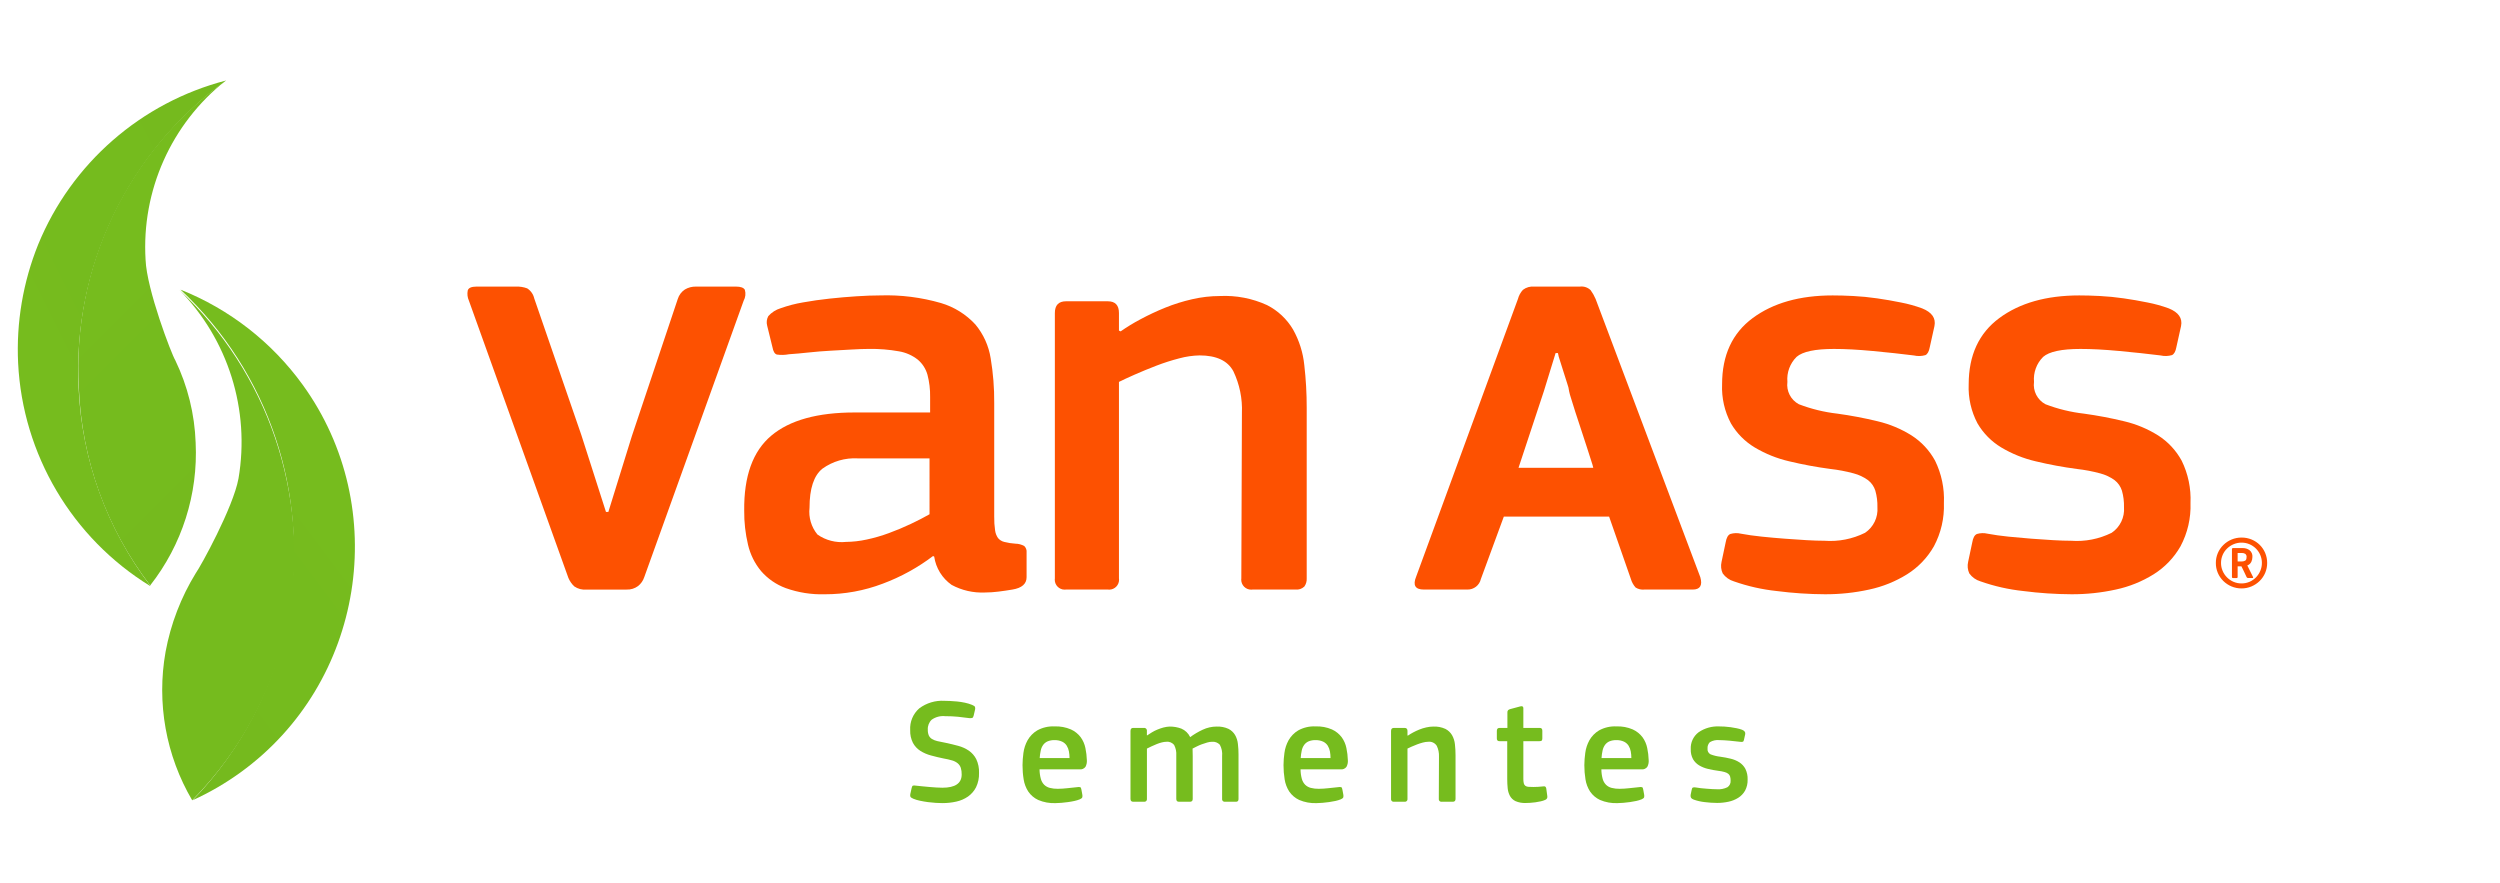
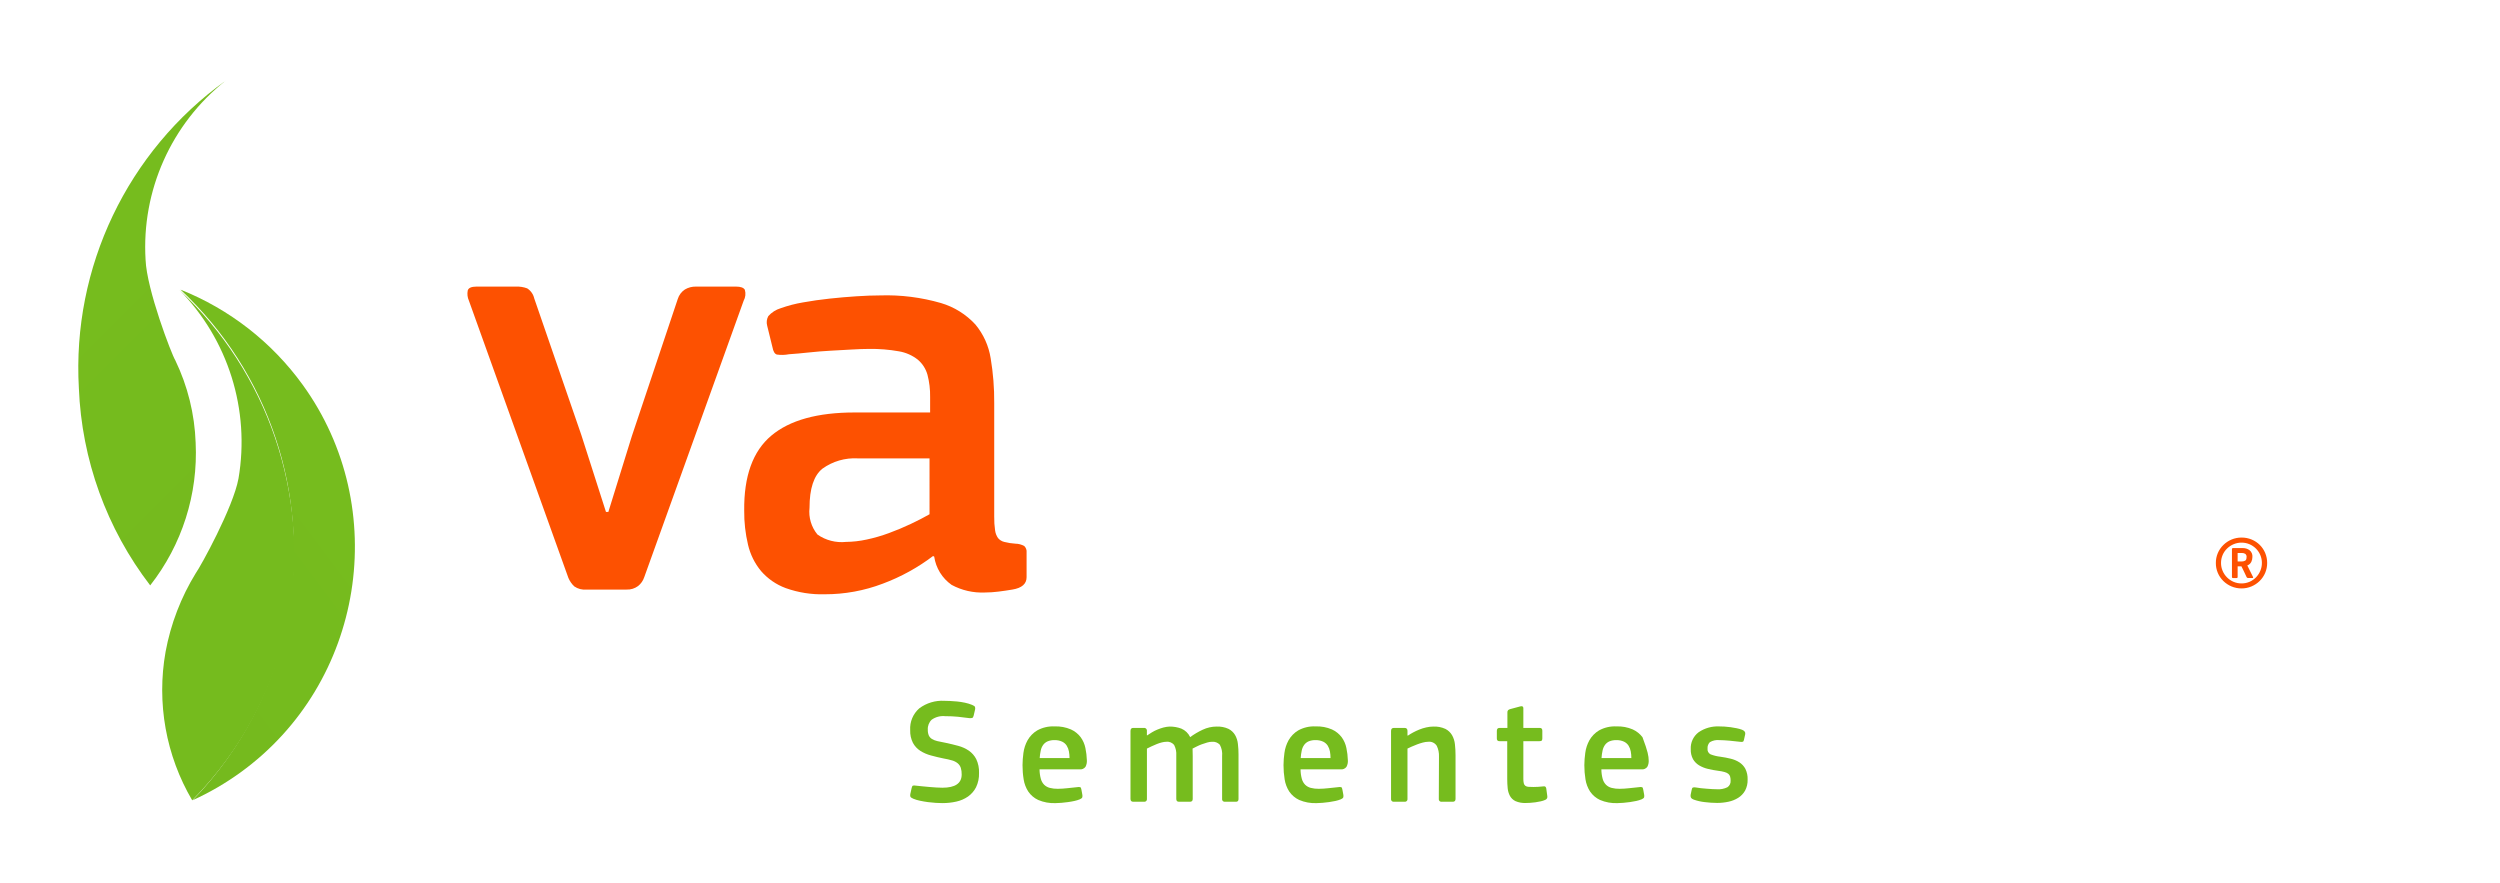
<svg xmlns="http://www.w3.org/2000/svg" viewBox="0 0 283 100" width="283" height="100" version="1.1" xml:space="preserve" style="fill-rule:evenodd;clip-rule:evenodd;stroke-line:round;stroke-miterlimit:2;">
  <g transform="matrix(0.909,0,0,0.909,-9.157,8.315)">
    <g id="e">
      <g>
        <g>
          <g transform="matrix(1,0,0,1,125.322,78.126)">
            <path d="M2.112,12.74C1.876,12.74 1.599,12.732 1.285,12.71C0.971,12.688 0.652,12.661 0.32,12.617C-0.012,12.573 -0.341,12.517 -0.664,12.448C-0.954,12.392 -1.237,12.307 -1.51,12.195C-1.721,12.108 -1.843,12.02 -1.875,11.931C-1.907,11.828 -1.911,11.717 -1.886,11.612L-1.715,10.844C-1.679,10.681 -1.626,10.589 -1.557,10.563C-1.443,10.537 -1.323,10.537 -1.209,10.563L-0.403,10.647C-0.103,10.679 0.197,10.706 0.497,10.731C0.797,10.756 1.09,10.777 1.369,10.796C1.648,10.815 1.899,10.823 2.112,10.823C3.712,10.823 4.512,10.273 4.512,9.173C4.519,8.891 4.482,8.611 4.4,8.341C4.326,8.125 4.196,7.933 4.022,7.786C3.821,7.622 3.588,7.5 3.338,7.429C2.99,7.326 2.636,7.245 2.278,7.186C1.73,7.073 1.2,6.948 0.7,6.809C0.225,6.686 -0.227,6.491 -0.642,6.229C-1.027,5.981 -1.343,5.639 -1.56,5.235C-1.804,4.746 -1.921,4.204 -1.9,3.658C-1.966,2.625 -1.546,1.618 -0.766,0.937C0.131,0.267 1.237,-0.065 2.355,0C2.53,0 2.76,0.006 3.041,0.019C3.322,0.032 3.624,0.053 3.941,0.084C4.265,0.117 4.587,0.167 4.906,0.234C5.213,0.298 5.515,0.389 5.806,0.506C6.019,0.593 6.142,0.681 6.173,0.768C6.203,0.872 6.205,0.982 6.181,1.087L6,1.857C5.962,2.007 5.907,2.098 5.831,2.129C5.709,2.164 5.581,2.173 5.455,2.156C5.031,2.095 4.564,2.038 4.055,1.987C3.548,1.936 3.014,1.913 2.455,1.913C1.86,1.852 1.263,2.009 0.775,2.354C0.443,2.674 0.267,3.124 0.293,3.584C0.283,3.83 0.324,4.076 0.413,4.306C0.496,4.488 0.63,4.641 0.8,4.747C1.011,4.875 1.243,4.967 1.484,5.019C1.765,5.089 2.113,5.158 2.525,5.234C3.063,5.348 3.583,5.473 4.085,5.61C4.556,5.734 5.003,5.937 5.406,6.21C5.793,6.479 6.108,6.839 6.324,7.259C6.578,7.798 6.697,8.39 6.672,8.985C6.695,9.601 6.567,10.214 6.3,10.77C6.064,11.229 5.721,11.624 5.3,11.922C4.86,12.225 4.366,12.438 3.844,12.551C3.278,12.678 2.7,12.741 2.12,12.739" style="fill:rgb(118,188,30);fill-rule:nonzero;" />
          </g>
          <g transform="matrix(1,0,0,1,139.304,85.031)">
            <path d="M2.1,-2.009C1.806,-2.019 1.513,-1.968 1.239,-1.859C1.019,-1.765 0.827,-1.614 0.684,-1.422C0.532,-1.211 0.427,-0.97 0.376,-0.715C0.309,-0.405 0.265,-0.091 0.245,0.225L3.962,0.225C3.962,-0.052 3.936,-0.328 3.886,-0.6C3.84,-0.853 3.748,-1.095 3.614,-1.315C3.476,-1.531 3.281,-1.704 3.05,-1.815C2.753,-1.953 2.427,-2.019 2.1,-2.009M0.226,1.632C0.228,2.031 0.283,2.429 0.389,2.814C0.462,3.094 0.606,3.349 0.809,3.555C1.004,3.74 1.243,3.873 1.503,3.939C1.828,4.021 2.162,4.059 2.497,4.053C2.898,4.049 3.299,4.024 3.697,3.977L4.936,3.846C5.056,3.819 5.182,3.821 5.301,3.854C5.371,3.886 5.415,3.989 5.442,4.164L5.554,4.782C5.58,4.894 5.577,5.01 5.546,5.12C5.514,5.209 5.411,5.289 5.236,5.365C5.023,5.45 4.804,5.517 4.58,5.565C4.331,5.622 4.067,5.665 3.793,5.706C3.519,5.747 3.242,5.776 2.966,5.799C2.69,5.822 2.44,5.837 2.217,5.837C1.477,5.868 0.739,5.733 0.057,5.442C-0.443,5.211 -0.871,4.847 -1.18,4.391C-1.475,3.933 -1.67,3.418 -1.752,2.88C-1.848,2.294 -1.895,1.701 -1.893,1.107C-1.888,0.598 -1.851,0.091 -1.781,-0.413C-1.709,-0.966 -1.534,-1.501 -1.264,-1.99C-0.977,-2.496 -0.564,-2.92 -0.064,-3.218C0.597,-3.582 1.347,-3.755 2.101,-3.718C2.8,-3.745 3.496,-3.616 4.138,-3.34C4.615,-3.124 5.031,-2.792 5.347,-2.375C5.639,-1.973 5.841,-1.512 5.938,-1.024C6.043,-0.526 6.103,-0.02 6.119,0.488C6.141,0.773 6.083,1.059 5.95,1.313C5.778,1.549 5.49,1.671 5.201,1.632L0.226,1.632Z" style="fill:rgb(118,188,30);fill-rule:nonzero;" />
          </g>
          <g transform="matrix(1,0,0,1,157.199,81.377)">
            <path d="M7.045,9.226C6.974,9.298 6.873,9.333 6.773,9.319L5.422,9.319C5.407,9.321 5.392,9.322 5.376,9.322C5.205,9.322 5.063,9.181 5.063,9.009C5.063,8.993 5.065,8.978 5.067,8.962L5.067,3.635C5.115,3.145 5.017,2.652 4.784,2.219C4.529,1.947 4.16,1.811 3.79,1.852C3.59,1.856 3.391,1.888 3.199,1.947C2.979,2.01 2.76,2.08 2.54,2.162C2.325,2.241 2.115,2.331 1.911,2.434C1.711,2.534 1.537,2.622 1.388,2.698C1.388,2.798 1.388,2.928 1.396,3.091C1.404,3.254 1.407,3.441 1.407,3.655L1.407,8.962C1.412,9.056 1.385,9.149 1.331,9.226C1.256,9.297 1.153,9.331 1.05,9.319L-0.319,9.319C-0.532,9.319 -0.64,9.201 -0.64,8.962L-0.64,3.542C-0.609,3.101 -0.699,2.659 -0.9,2.265C-1.129,1.963 -1.501,1.805 -1.877,1.851C-2.063,1.855 -2.248,1.881 -2.428,1.927C-2.645,1.98 -2.858,2.049 -3.065,2.134C-3.287,2.221 -3.5,2.316 -3.713,2.415C-3.926,2.514 -4.12,2.609 -4.296,2.698L-4.296,8.962C-4.294,8.977 -4.293,8.992 -4.293,9.007C-4.293,9.18 -4.435,9.322 -4.608,9.322C-4.623,9.322 -4.638,9.321 -4.653,9.319L-6.005,9.319C-6.229,9.319 -6.343,9.201 -6.343,8.962L-6.343,0.5C-6.343,0.251 -6.229,0.124 -6.005,0.124L-4.673,0.124C-4.658,0.122 -4.643,0.121 -4.629,0.121C-4.447,0.121 -4.297,0.271 -4.297,0.453C-4.297,0.469 -4.298,0.484 -4.3,0.5L-4.3,1.045L-4.281,1.064C-4.093,0.939 -3.895,0.811 -3.681,0.68C-3.461,0.546 -3.231,0.429 -2.993,0.332C-2.751,0.233 -2.504,0.148 -2.253,0.078C-2.001,0.011 -1.743,-0.03 -1.483,-0.044C-0.981,-0.051 -0.482,0.036 -0.011,0.211C0.474,0.417 0.866,0.794 1.089,1.271C1.575,0.913 2.096,0.605 2.644,0.351C3.189,0.092 3.785,-0.043 4.389,-0.044C4.893,-0.066 5.395,0.031 5.854,0.239C6.195,0.409 6.481,0.673 6.677,1C6.873,1.343 6.995,1.724 7.034,2.117C7.087,2.558 7.112,3.003 7.11,3.447L7.11,8.962C7.116,9.055 7.093,9.147 7.045,9.226" style="fill:rgb(118,188,30);fill-rule:nonzero;" />
          </g>
          <g transform="matrix(1,0,0,1,171.807,85.031)">
            <path d="M2.1,-2.009C1.805,-2.019 1.511,-1.968 1.237,-1.859C1.017,-1.765 0.827,-1.614 0.684,-1.422C0.532,-1.211 0.427,-0.97 0.376,-0.715C0.308,-0.406 0.265,-0.091 0.246,0.225L3.961,0.225C3.961,-0.052 3.936,-0.328 3.887,-0.6C3.841,-0.853 3.749,-1.095 3.615,-1.315C3.476,-1.53 3.281,-1.703 3.051,-1.815C2.753,-1.953 2.428,-2.019 2.1,-2.009M0.227,1.632C0.229,2.031 0.283,2.428 0.387,2.814C0.461,3.093 0.606,3.349 0.809,3.555C1.003,3.741 1.242,3.873 1.503,3.939C1.828,4.021 2.162,4.059 2.497,4.053C2.898,4.049 3.299,4.024 3.697,3.977L4.936,3.846C5.056,3.819 5.182,3.821 5.301,3.854C5.368,3.885 5.414,3.989 5.44,4.164L5.554,4.782C5.579,4.894 5.576,5.01 5.546,5.12C5.512,5.209 5.409,5.289 5.234,5.365C5.022,5.45 4.803,5.517 4.58,5.565C4.329,5.622 4.067,5.665 3.791,5.706C3.515,5.747 3.24,5.776 2.966,5.799C2.692,5.822 2.44,5.837 2.217,5.837C1.477,5.867 0.739,5.732 0.058,5.442C-0.442,5.21 -0.871,4.847 -1.181,4.391C-1.475,3.933 -1.67,3.418 -1.753,2.88C-1.848,2.294 -1.895,1.701 -1.894,1.107C-1.89,0.598 -1.852,0.091 -1.78,-0.413C-1.709,-0.966 -1.534,-1.501 -1.265,-1.99C-0.977,-2.496 -0.564,-2.919 -0.065,-3.218C0.596,-3.582 1.346,-3.756 2.1,-3.718C2.799,-3.745 3.495,-3.616 4.137,-3.34C4.613,-3.123 5.029,-2.791 5.346,-2.375C5.638,-1.973 5.84,-1.512 5.937,-1.024C6.043,-0.526 6.103,-0.02 6.118,0.488C6.142,0.774 6.084,1.06 5.949,1.313C5.777,1.549 5.489,1.671 5.2,1.632L0.227,1.632Z" style="fill:rgb(118,188,30);fill-rule:nonzero;" />
          </g>
          <g transform="matrix(1,0,0,1,187.073,81.377)">
            <path d="M4.186,9.226C4.109,9.297 4.005,9.331 3.901,9.319L2.54,9.319C2.524,9.321 2.508,9.323 2.492,9.323C2.318,9.323 2.176,9.18 2.176,9.007C2.176,8.992 2.177,8.977 2.179,8.962L2.2,3.69C2.22,3.231 2.126,2.774 1.928,2.36C1.698,1.994 1.275,1.795 0.847,1.851C0.628,1.856 0.411,1.887 0.2,1.946C-0.048,2.01 -0.291,2.088 -0.53,2.18C-0.775,2.275 -1.003,2.368 -1.216,2.461C-1.429,2.554 -1.598,2.634 -1.723,2.697L-1.723,8.962C-1.721,8.977 -1.72,8.992 -1.72,9.007C-1.72,9.18 -1.862,9.322 -2.035,9.322C-2.05,9.322 -2.065,9.321 -2.08,9.319L-3.412,9.319C-3.427,9.321 -3.442,9.322 -3.457,9.322C-3.63,9.322 -3.772,9.18 -3.772,9.007C-3.772,8.992 -3.771,8.977 -3.769,8.962L-3.769,0.5C-3.769,0.251 -3.651,0.124 -3.412,0.124L-2.08,0.124C-1.842,0.124 -1.723,0.251 -1.723,0.5L-1.723,1.064C-1.712,1.063 -1.702,1.066 -1.693,1.072C-1.686,1.079 -1.676,1.083 -1.666,1.083C-1.464,0.943 -1.255,0.815 -1.038,0.7C-0.791,0.566 -0.531,0.446 -0.255,0.332C0.026,0.218 0.315,0.128 0.611,0.062C0.901,-0.007 1.197,-0.042 1.495,-0.044C2.013,-0.068 2.529,0.031 3,0.247C3.344,0.423 3.631,0.693 3.827,1.026C4.025,1.375 4.147,1.762 4.186,2.162C4.237,2.614 4.262,3.068 4.262,3.523L4.262,8.962C4.267,9.056 4.24,9.149 4.186,9.226" style="fill:rgb(118,188,30);fill-rule:nonzero;" />
          </g>
          <g transform="matrix(1,0,0,1,199.455,79.188)">
            <path d="M3.307,10.8C3.355,10.994 3.251,11.196 3.064,11.269C2.88,11.352 2.688,11.415 2.49,11.457C2.273,11.508 2.047,11.548 1.815,11.579C1.583,11.61 1.365,11.632 1.159,11.644C0.953,11.656 0.775,11.663 0.625,11.663C0.184,11.684 -0.255,11.604 -0.66,11.429C-0.949,11.289 -1.189,11.062 -1.344,10.781C-1.501,10.484 -1.597,10.159 -1.627,9.825C-1.663,9.462 -1.682,9.08 -1.682,8.681L-1.682,3.965L-2.621,3.965C-2.722,3.977 -2.823,3.947 -2.9,3.881C-2.958,3.803 -2.985,3.706 -2.976,3.609L-2.976,2.691C-2.983,2.591 -2.956,2.491 -2.9,2.408C-2.825,2.337 -2.722,2.303 -2.619,2.315L-1.661,2.315L-1.661,0.382C-1.673,0.276 -1.636,0.169 -1.561,0.093C-1.487,0.034 -1.401,-0.008 -1.309,-0.03L-0.051,-0.368C0.2,-0.431 0.325,-0.355 0.325,-0.144L0.325,2.315L2.332,2.315C2.438,2.3 2.545,2.334 2.623,2.408C2.67,2.488 2.693,2.58 2.688,2.672L2.688,3.609C2.696,3.704 2.673,3.799 2.623,3.881C2.579,3.938 2.482,3.965 2.332,3.965L0.325,3.965L0.325,8.638C0.32,8.833 0.338,9.028 0.38,9.218C0.408,9.342 0.479,9.452 0.58,9.528C0.694,9.604 0.827,9.646 0.964,9.65C1.127,9.663 1.331,9.669 1.585,9.669C1.72,9.669 1.918,9.663 2.176,9.65C2.434,9.637 2.653,9.618 2.841,9.593C2.918,9.576 2.999,9.59 3.067,9.631C3.128,9.692 3.168,9.771 3.179,9.857L3.307,10.8Z" style="fill:rgb(118,188,30);fill-rule:nonzero;" />
          </g>
          <g transform="matrix(1,0,0,1,209.27,85.031)">
-             <path d="M2.1,-2.009C1.805,-2.019 1.511,-1.968 1.237,-1.859C1.017,-1.765 0.827,-1.614 0.684,-1.422C0.532,-1.211 0.427,-0.97 0.376,-0.715C0.308,-0.406 0.265,-0.091 0.246,0.225L3.961,0.225C3.961,-0.052 3.936,-0.328 3.887,-0.6C3.841,-0.853 3.749,-1.095 3.615,-1.315C3.476,-1.53 3.281,-1.703 3.051,-1.815C2.753,-1.953 2.428,-2.019 2.1,-2.009M0.227,1.632C0.229,2.031 0.283,2.428 0.387,2.814C0.461,3.093 0.606,3.349 0.809,3.555C1.003,3.741 1.242,3.873 1.503,3.939C1.828,4.021 2.162,4.059 2.497,4.053C2.898,4.049 3.299,4.024 3.697,3.977L4.936,3.846C5.056,3.819 5.182,3.821 5.301,3.854C5.369,3.886 5.415,3.989 5.442,4.164L5.554,4.782C5.579,4.894 5.576,5.01 5.546,5.12C5.512,5.209 5.409,5.289 5.234,5.365C5.022,5.45 4.803,5.517 4.58,5.565C4.329,5.622 4.067,5.665 3.791,5.706C3.515,5.747 3.24,5.776 2.966,5.799C2.692,5.822 2.44,5.837 2.217,5.837C1.477,5.867 0.739,5.732 0.058,5.442C-0.442,5.21 -0.871,4.847 -1.181,4.391C-1.475,3.933 -1.67,3.418 -1.753,2.88C-1.848,2.294 -1.895,1.701 -1.894,1.107C-1.889,0.598 -1.851,0.091 -1.78,-0.413C-1.709,-0.966 -1.534,-1.501 -1.265,-1.99C-0.977,-2.496 -0.564,-2.919 -0.065,-3.218C0.596,-3.582 1.346,-3.756 2.1,-3.718C2.799,-3.745 3.495,-3.616 4.137,-3.34C4.613,-3.123 5.029,-2.791 5.346,-2.375C5.638,-1.973 5.84,-1.512 5.937,-1.024C6.043,-0.526 6.103,-0.02 6.118,0.488C6.142,0.774 6.084,1.06 5.949,1.313C5.777,1.549 5.489,1.671 5.2,1.632L0.227,1.632Z" style="fill:rgb(118,188,30);fill-rule:nonzero;" />
+             <path d="M2.1,-2.009C1.805,-2.019 1.511,-1.968 1.237,-1.859C1.017,-1.765 0.827,-1.614 0.684,-1.422C0.532,-1.211 0.427,-0.97 0.376,-0.715C0.308,-0.406 0.265,-0.091 0.246,0.225L3.961,0.225C3.961,-0.052 3.936,-0.328 3.887,-0.6C3.841,-0.853 3.749,-1.095 3.615,-1.315C3.476,-1.53 3.281,-1.703 3.051,-1.815C2.753,-1.953 2.428,-2.019 2.1,-2.009M0.227,1.632C0.229,2.031 0.283,2.428 0.387,2.814C0.461,3.093 0.606,3.349 0.809,3.555C1.003,3.741 1.242,3.873 1.503,3.939C1.828,4.021 2.162,4.059 2.497,4.053C2.898,4.049 3.299,4.024 3.697,3.977L4.936,3.846C5.056,3.819 5.182,3.821 5.301,3.854C5.369,3.886 5.415,3.989 5.442,4.164L5.554,4.782C5.579,4.894 5.576,5.01 5.546,5.12C5.512,5.209 5.409,5.289 5.234,5.365C5.022,5.45 4.803,5.517 4.58,5.565C4.329,5.622 4.067,5.665 3.791,5.706C3.515,5.747 3.24,5.776 2.966,5.799C2.692,5.822 2.44,5.837 2.217,5.837C1.477,5.867 0.739,5.732 0.058,5.442C-0.442,5.21 -0.871,4.847 -1.181,4.391C-1.475,3.933 -1.67,3.418 -1.753,2.88C-1.848,2.294 -1.895,1.701 -1.894,1.107C-1.889,0.598 -1.851,0.091 -1.78,-0.413C-1.709,-0.966 -1.534,-1.501 -1.265,-1.99C-0.977,-2.496 -0.564,-2.919 -0.065,-3.218C0.596,-3.582 1.346,-3.756 2.1,-3.718C2.799,-3.745 3.495,-3.616 4.137,-3.34C4.613,-3.123 5.029,-2.791 5.346,-2.375C6.043,-0.526 6.103,-0.02 6.118,0.488C6.142,0.774 6.084,1.06 5.949,1.313C5.777,1.549 5.489,1.671 5.2,1.632L0.227,1.632Z" style="fill:rgb(118,188,30);fill-rule:nonzero;" />
          </g>
          <g transform="matrix(1,0,0,1,223.971,82.693)">
            <path d="M3.738,5.245C3.755,5.724 3.645,6.2 3.42,6.623C3.213,6.987 2.919,7.294 2.565,7.516C2.193,7.747 1.783,7.911 1.355,8C0.892,8.101 0.42,8.151 -0.053,8.15C-0.567,8.148 -1.08,8.115 -1.59,8.05C-2.058,8.001 -2.518,7.898 -2.962,7.742C-3.106,7.699 -3.232,7.61 -3.319,7.487C-3.37,7.373 -3.383,7.244 -3.355,7.122L-3.224,6.504C-3.199,6.354 -3.15,6.263 -3.076,6.232C-2.965,6.2 -2.849,6.197 -2.736,6.221C-2.536,6.259 -2.314,6.291 -2.071,6.316C-1.828,6.341 -1.583,6.362 -1.339,6.381C-1.095,6.4 -0.864,6.417 -0.645,6.43C-0.426,6.443 -0.236,6.447 -0.073,6.447C0.375,6.481 0.824,6.394 1.227,6.194C1.495,6.013 1.646,5.7 1.62,5.377C1.624,5.199 1.602,5.022 1.555,4.851C1.513,4.718 1.431,4.601 1.321,4.515C1.182,4.414 1.024,4.341 0.857,4.3C0.614,4.232 0.367,4.183 0.116,4.156C-0.327,4.099 -0.766,4.018 -1.2,3.913C-1.587,3.824 -1.959,3.675 -2.3,3.472C-2.614,3.284 -2.875,3.02 -3.06,2.704C-3.265,2.321 -3.362,1.891 -3.343,1.457C-3.389,0.634 -3.02,-0.159 -2.361,-0.654C-1.612,-1.165 -0.716,-1.419 0.19,-1.378C0.378,-1.378 0.598,-1.372 0.849,-1.359C1.1,-1.346 1.354,-1.321 1.609,-1.283C1.864,-1.247 2.118,-1.203 2.369,-1.152C2.599,-1.108 2.824,-1.045 3.044,-0.964C3.356,-0.839 3.487,-0.652 3.437,-0.403L3.287,0.275C3.261,0.41 3.215,0.5 3.147,0.528C3.028,0.562 2.902,0.564 2.782,0.536C2.382,0.487 1.942,0.436 1.467,0.397C0.992,0.358 0.579,0.329 0.228,0.329C-0.186,0.283 -0.604,0.373 -0.964,0.583C-1.173,0.794 -1.279,1.087 -1.253,1.383C-1.292,1.673 -1.145,1.959 -0.886,2.096C-0.491,2.249 -0.079,2.35 0.342,2.396C0.774,2.455 1.203,2.537 1.627,2.641C2.009,2.731 2.374,2.883 2.706,3.091C3.019,3.293 3.277,3.57 3.455,3.897C3.661,4.316 3.759,4.781 3.738,5.248" style="fill:rgb(118,188,30);fill-rule:nonzero;" />
          </g>
          <g transform="matrix(1,0,0,1,76.594,31.125)">
            <path d="M9.24,23.476L12.17,14.025L17.885,-3.043C18.034,-3.523 18.344,-3.938 18.763,-4.217C19.183,-4.468 19.667,-4.595 20.156,-4.582L25.137,-4.582C25.724,-4.582 26.089,-4.447 26.237,-4.182C26.372,-3.728 26.318,-3.239 26.089,-2.825L13.708,31.609C13.565,32.043 13.298,32.425 12.94,32.709C12.528,33.015 12.024,33.171 11.511,33.148L6.528,33.148C5.984,33.203 5.437,33.061 4.989,32.748C4.675,32.449 4.426,32.087 4.259,31.686L-8.124,-2.824C-8.307,-3.225 -8.358,-3.673 -8.27,-4.105C-8.173,-4.424 -7.806,-4.583 -7.17,-4.582L-2.263,-4.582C-1.789,-4.602 -1.315,-4.527 -0.87,-4.362C-0.425,-4.079 -0.109,-3.631 0.008,-3.117L5.869,13.883L8.944,23.483L9.24,23.476Z" style="fill:rgb(253,81,1);fill-rule:nonzero;" />
          </g>
          <g transform="matrix(1,0,0,1,113.686,35.659)">
            <path d="M12.144,12.276L3.208,12.276C1.638,12.188 0.085,12.64 -1.192,13.557C-2.264,14.412 -2.8,16.036 -2.8,18.43C-2.936,19.629 -2.578,20.833 -1.81,21.763C-0.775,22.485 0.487,22.81 1.742,22.679C2.604,22.669 3.464,22.571 4.306,22.386C5.252,22.186 6.183,21.916 7.09,21.58C8.017,21.24 8.921,20.861 9.802,20.444C10.68,20.03 11.461,19.625 12.145,19.235L12.144,12.276ZM12.583,24.437C10.674,25.883 8.564,27.043 6.319,27.879C4.014,28.757 1.567,29.205 -0.9,29.2C-2.557,29.249 -4.208,28.988 -5.769,28.43C-6.957,27.991 -8.015,27.258 -8.844,26.3C-9.626,25.352 -10.178,24.236 -10.457,23.039C-10.788,21.647 -10.949,20.22 -10.934,18.79C-10.983,14.493 -9.859,11.379 -7.563,9.448C-5.267,7.517 -1.799,6.555 2.841,6.56L12.218,6.56L12.218,4.637C12.235,3.703 12.125,2.77 11.889,1.866C11.686,1.129 11.264,0.471 10.679,-0.021C9.997,-0.557 9.191,-0.912 8.335,-1.055C7.102,-1.275 5.851,-1.375 4.599,-1.355C4.012,-1.355 3.293,-1.328 2.438,-1.279C1.583,-1.23 0.7,-1.18 -0.2,-1.131C-1.1,-1.082 -2.007,-1.009 -2.91,-0.911C-3.813,-0.813 -4.63,-0.74 -5.365,-0.691C-5.859,-0.594 -6.366,-0.582 -6.865,-0.653C-7.135,-0.729 -7.319,-1.034 -7.416,-1.567L-8.075,-4.25C-8.185,-4.652 -8.133,-5.081 -7.93,-5.445C-7.516,-5.907 -6.983,-6.246 -6.389,-6.424C-5.484,-6.746 -4.554,-6.988 -3.607,-7.148C-2.533,-7.34 -1.435,-7.498 -0.307,-7.619C0.821,-7.74 1.926,-7.836 3.026,-7.908C4.126,-7.98 5.113,-8.018 5.994,-8.018C8.555,-8.1 11.113,-7.778 13.575,-7.066C15.219,-6.579 16.7,-5.654 17.86,-4.392C18.861,-3.185 19.518,-1.729 19.76,-0.179C20.068,1.661 20.215,3.524 20.2,5.389L20.2,19.528C20.19,20.104 20.227,20.68 20.31,21.25C20.354,21.592 20.48,21.919 20.677,22.202C20.875,22.439 21.145,22.606 21.445,22.679C21.901,22.796 22.368,22.87 22.838,22.899C23.223,22.903 23.601,23.003 23.938,23.19C24.157,23.398 24.266,23.698 24.231,23.998L24.231,27.073C24.231,27.904 23.645,28.417 22.473,28.612C21.886,28.712 21.299,28.796 20.715,28.869C20.156,28.94 19.593,28.976 19.029,28.979C17.589,29.043 16.158,28.714 14.89,28.027C13.717,27.203 12.934,25.93 12.727,24.511L12.583,24.437Z" style="fill:rgb(253,81,1);fill-rule:nonzero;" />
          </g>
          <g transform="matrix(1,0,0,1,156.152,27.887)">
-             <path d="M16.344,36.018C16.048,36.299 15.641,36.433 15.236,36.383L9.913,36.383C9.853,36.392 9.791,36.397 9.73,36.397C9.053,36.397 8.495,35.839 8.495,35.162C8.495,35.105 8.499,35.048 8.507,34.992L8.581,14.4C8.656,12.606 8.291,10.82 7.517,9.2C6.81,7.885 5.407,7.226 3.307,7.225C2.452,7.243 1.603,7.366 0.778,7.592C-0.192,7.842 -1.146,8.148 -2.08,8.508C-3.032,8.875 -3.923,9.242 -4.752,9.608C-5.581,9.974 -6.241,10.279 -6.732,10.524L-6.732,34.992C-6.724,35.05 -6.719,35.109 -6.719,35.168C-6.719,35.841 -7.274,36.396 -7.947,36.396C-8.006,36.396 -8.065,36.391 -8.123,36.383L-13.323,36.383C-13.381,36.391 -13.439,36.395 -13.497,36.395C-14.172,36.395 -14.726,35.841 -14.726,35.166C-14.726,35.108 -14.722,35.05 -14.714,34.992L-14.714,1.95C-14.714,0.975 -14.25,0.486 -13.323,0.485L-8.123,0.485C-7.194,0.485 -6.731,0.973 -6.732,1.95L-6.732,4.15C-6.692,4.147 -6.653,4.16 -6.622,4.186C-6.592,4.214 -6.551,4.227 -6.51,4.224C-5.722,3.673 -4.9,3.172 -4.049,2.724C-3.059,2.193 -2.041,1.715 -1,1.292C0.097,0.847 1.228,0.491 2.382,0.23C3.514,-0.032 4.673,-0.167 5.835,-0.17C7.857,-0.268 9.874,0.12 11.715,0.963C13.06,1.647 14.182,2.701 14.949,4C15.715,5.365 16.192,6.874 16.349,8.432C16.552,10.195 16.652,11.969 16.649,13.744L16.649,34.992C16.67,35.358 16.564,35.721 16.349,36.018" style="fill:rgb(253,81,1);fill-rule:nonzero;" />
-           </g>
+             </g>
          <g transform="matrix(1,0,0,1,194.559,40.496)">
-             <path d="M9.238,-5.676L7.773,-0.915L4.62,8.611L13.928,8.611C13.869,8.35 13.795,8.093 13.706,7.841C13.561,7.379 13.377,6.805 13.155,6.119C12.933,5.433 12.69,4.689 12.425,3.886C12.155,3.08 11.912,2.335 11.691,1.651C11.47,0.967 11.291,0.383 11.142,-0.107C11.054,-0.371 10.98,-0.64 10.922,-0.913C10.885,-1.226 10.812,-1.534 10.702,-1.829C10.556,-2.291 10.396,-2.794 10.225,-3.329C10.054,-3.864 9.9,-4.368 9.75,-4.834C9.65,-5.107 9.577,-5.389 9.53,-5.676L9.238,-5.676ZM15.9,14.689L2.79,14.689L-0.066,22.456C-0.239,23.24 -0.95,23.796 -1.752,23.775L-7.172,23.775C-8.249,23.775 -8.567,23.237 -8.126,22.162L4.548,-12.415C4.659,-12.839 4.873,-13.23 5.171,-13.551C5.578,-13.863 6.09,-14.006 6.6,-13.951L12.242,-13.951C12.737,-14.02 13.236,-13.858 13.597,-13.512C13.845,-13.17 14.054,-12.801 14.22,-12.412L27.26,22.237C27.553,23.263 27.233,23.776 26.306,23.776L20.3,23.776C19.915,23.818 19.527,23.728 19.2,23.521C18.926,23.215 18.725,22.851 18.611,22.457L15.9,14.689Z" style="fill:rgb(253,81,1);fill-rule:nonzero;" />
-           </g>
+             </g>
          <g transform="matrix(1,0,0,1,237.553,33.022)">
-             <path d="M14.6,20.479C14.667,22.352 14.238,24.21 13.355,25.863C12.548,27.28 11.403,28.476 10.022,29.343C8.569,30.248 6.969,30.893 5.294,31.25C3.488,31.646 1.643,31.842 -0.206,31.835C-2.212,31.825 -4.216,31.692 -6.206,31.435C-8.03,31.243 -9.826,30.838 -11.556,30.228C-12.117,30.063 -12.607,29.714 -12.947,29.238C-13.153,28.792 -13.205,28.29 -13.093,27.811L-12.582,25.392C-12.483,24.805 -12.287,24.451 -11.995,24.328C-11.567,24.201 -11.113,24.188 -10.678,24.292C-9.895,24.44 -9.028,24.562 -8.078,24.659C-7.126,24.759 -6.172,24.841 -5.222,24.914C-4.272,24.987 -3.365,25.049 -2.508,25.098C-1.651,25.147 -0.908,25.172 -0.275,25.172C1.468,25.302 3.215,24.96 4.78,24.182C5.831,23.476 6.421,22.254 6.32,20.992C6.338,20.299 6.251,19.607 6.063,18.94C5.9,18.417 5.58,17.956 5.147,17.621C4.606,17.233 3.998,16.947 3.353,16.779C2.404,16.523 1.436,16.339 0.459,16.23C-1.266,16.002 -2.978,15.684 -4.67,15.278C-6.179,14.929 -7.624,14.348 -8.955,13.556C-10.18,12.821 -11.201,11.789 -11.923,10.556C-12.716,9.059 -13.096,7.377 -13.023,5.685C-13.023,2.07 -11.753,-0.678 -9.213,-2.559C-6.673,-4.44 -3.352,-5.38 0.75,-5.38C1.484,-5.38 2.337,-5.357 3.314,-5.308C4.291,-5.259 5.281,-5.16 6.284,-5.015C7.287,-4.87 8.272,-4.7 9.249,-4.5C10.146,-4.327 11.029,-4.082 11.887,-3.768C13.107,-3.279 13.619,-2.545 13.424,-1.568L12.839,1.07C12.74,1.608 12.557,1.937 12.29,2.058C11.824,2.192 11.331,2.205 10.859,2.096C9.298,1.899 7.589,1.714 5.733,1.541C3.877,1.368 2.266,1.283 0.9,1.285C-1.445,1.285 -2.995,1.615 -3.75,2.275C-4.573,3.092 -4.991,4.233 -4.89,5.388C-5.042,6.521 -4.47,7.635 -3.461,8.172C-1.917,8.764 -0.304,9.157 1.339,9.343C3.026,9.575 4.701,9.893 6.356,10.295C7.847,10.647 9.271,11.241 10.569,12.055C11.795,12.84 12.803,13.922 13.5,15.2C14.304,16.838 14.682,18.652 14.6,20.474" style="fill:rgb(253,81,1);fill-rule:nonzero;" />
-           </g>
+             </g>
          <g transform="matrix(1,0,0,1,268.262,33.022)">
-             <path d="M14.6,20.479C14.666,22.352 14.237,24.209 13.355,25.863C12.548,27.281 11.402,28.477 10.02,29.343C8.568,30.248 6.969,30.894 5.295,31.25C3.489,31.646 1.644,31.842 -0.205,31.835C-2.211,31.826 -4.215,31.692 -6.205,31.435C-8.029,31.243 -9.825,30.838 -11.555,30.228C-12.117,30.063 -12.607,29.714 -12.948,29.238C-13.153,28.792 -13.204,28.29 -13.094,27.811L-12.581,25.392C-12.484,24.805 -12.288,24.451 -11.994,24.328C-11.566,24.201 -11.112,24.188 -10.677,24.292C-9.894,24.44 -9.027,24.562 -8.077,24.659C-7.127,24.756 -6.175,24.841 -5.221,24.914C-4.267,24.988 -3.362,25.049 -2.507,25.098C-1.654,25.147 -0.907,25.172 -0.274,25.172C1.469,25.302 3.216,24.96 4.781,24.182C5.83,23.476 6.418,22.255 6.318,20.995C6.337,20.302 6.251,19.61 6.063,18.943C5.9,18.42 5.58,17.959 5.147,17.624C4.606,17.236 3.998,16.95 3.353,16.782C2.404,16.526 1.436,16.342 0.459,16.233C-1.266,16.005 -2.978,15.687 -4.67,15.281C-6.179,14.932 -7.624,14.351 -8.955,13.559C-10.181,12.825 -11.202,11.793 -11.923,10.559C-12.716,9.062 -13.096,7.38 -13.023,5.688C-13.023,2.073 -11.753,-0.675 -9.213,-2.556C-6.673,-4.437 -3.352,-5.378 0.75,-5.38C1.484,-5.38 2.337,-5.357 3.314,-5.308C4.291,-5.259 5.281,-5.16 6.284,-5.015C7.287,-4.87 8.273,-4.7 9.25,-4.5C10.147,-4.327 11.03,-4.082 11.888,-3.768C13.108,-3.279 13.62,-2.545 13.425,-1.568L12.84,1.066C12.741,1.604 12.557,1.933 12.289,2.054C11.824,2.188 11.332,2.201 10.86,2.092C9.298,1.897 7.589,1.714 5.734,1.541C3.879,1.368 2.267,1.283 0.9,1.285C-1.445,1.285 -2.995,1.615 -3.752,2.275C-4.573,3.093 -4.99,4.234 -4.889,5.388C-5.041,6.52 -4.47,7.634 -3.462,8.172C-1.918,8.763 -0.305,9.157 1.338,9.343C3.025,9.575 4.7,9.893 6.355,10.295C7.846,10.647 9.269,11.242 10.568,12.055C11.794,12.84 12.803,13.922 13.5,15.2C14.304,16.838 14.682,18.652 14.6,20.474" style="fill:rgb(253,81,1);fill-rule:nonzero;" />
-           </g>
+             </g>
          <g transform="matrix(1,0,0,1,287.832,59.645)">
            <path d="M2.014,0.587C2.034,0.432 1.971,0.278 1.849,0.181C1.728,0.106 1.587,0.069 1.444,0.074L0.9,0.074L0.9,1.127L1.44,1.127C1.574,1.128 1.705,1.096 1.824,1.034C1.949,0.973 2.01,0.823 2.01,0.587M2.81,3.048C2.828,3.078 2.836,3.113 2.833,3.148C2.827,3.175 2.806,3.19 2.768,3.19L2.2,3.19C2.121,3.193 2.048,3.148 2.016,3.076C1.91,2.856 1.807,2.637 1.704,2.413C1.601,2.189 1.489,1.966 1.375,1.738L0.9,1.738L0.9,3.048C0.9,3.143 0.858,3.192 0.771,3.192L0.319,3.192C0.235,3.192 0.192,3.143 0.192,3.048L0.192,-0.41C0.192,-0.494 0.243,-0.539 0.348,-0.539L1.572,-0.539C1.859,-0.539 2.139,-0.45 2.372,-0.282C2.632,-0.079 2.771,0.244 2.74,0.572C2.739,0.782 2.693,0.989 2.603,1.178C2.5,1.385 2.321,1.546 2.103,1.625L2.81,3.048ZM3.92,1.313C3.922,0.973 3.854,0.636 3.72,0.323C3.592,0.024 3.409,-0.247 3.18,-0.477C2.95,-0.706 2.678,-0.889 2.38,-1.017C2.067,-1.151 1.73,-1.219 1.39,-1.217C1.046,-1.22 0.706,-1.152 0.39,-1.017C0.089,-0.889 -0.186,-0.706 -0.42,-0.477C-0.655,-0.25 -0.841,0.022 -0.969,0.323C-1.103,0.636 -1.171,0.973 -1.169,1.313C-1.171,1.653 -1.103,1.989 -0.969,2.301C-0.841,2.605 -0.654,2.882 -0.42,3.114C-0.187,3.347 0.087,3.533 0.39,3.663C0.706,3.798 1.046,3.866 1.39,3.863C1.73,3.865 2.067,3.797 2.38,3.663C2.68,3.533 2.951,3.347 3.18,3.114C3.409,2.879 3.592,2.603 3.72,2.301C3.854,1.989 3.922,1.653 3.92,1.313M4.576,1.313C4.583,2.158 4.245,2.97 3.641,3.56C3.348,3.847 3.004,4.076 2.626,4.235C2.234,4.402 1.813,4.487 1.387,4.484C0.956,4.488 0.53,4.403 0.133,4.236C-0.245,4.076 -0.589,3.847 -0.882,3.56C-1.485,2.969 -1.822,2.157 -1.813,1.312C-1.816,0.889 -1.732,0.469 -1.566,0.08C-1.405,-0.295 -1.173,-0.635 -0.882,-0.92C-0.59,-1.209 -0.245,-1.44 0.133,-1.6C0.53,-1.767 0.957,-1.851 1.387,-1.849C1.822,-1.852 2.253,-1.768 2.655,-1.6C3.032,-1.442 3.374,-1.213 3.664,-0.925C3.95,-0.638 4.177,-0.299 4.333,0.075C4.495,0.466 4.578,0.885 4.576,1.308" style="fill:rgb(253,81,1);fill-rule:nonzero;" />
          </g>
          <g transform="matrix(0.687,0.727,-0.727,0.687,37.905,0.622)">
            <path d="M0.385,0C-1.63,14.918 4.142,29.872 15.657,39.568C22.371,45.43 30.74,49.069 39.606,49.981C38.659,43.636 35.454,37.842 30.582,33.668C27.909,31.314 24.776,29.541 21.382,28.462C20.514,28.288 12.531,24.991 9.754,22.562C3.136,17.03 -0.368,8.593 0.385,0Z" style="fill:url(#_Linear1);fill-rule:nonzero;" />
          </g>
          <g transform="matrix(0.88,-0.476,0.476,0.88,0,20.4)">
-             <path d="M12.613,7.837C8.723,11.059 5.577,15.084 3.39,19.637C-1.528,29.913 -1.062,41.983 4.634,51.849L4.677,51.849C3.298,43.022 4.645,33.981 8.538,25.939C15.027,12.363 27.98,2.968 42.9,1.016C32.302,-1.605 21.065,0.926 12.613,7.837Z" style="fill:url(#_Linear2);fill-rule:nonzero;" />
-           </g>
+             </g>
          <g transform="matrix(-0.34,-0.94,0.94,-0.34,33.598,90.664)">
            <path d="M35.733,19.494C32.557,17.641 26.998,11.289 26.469,10.494C24.268,7.731 21.576,5.397 18.528,3.612C12.929,0.38 6.355,-0.747 0,0.437C3.836,8.512 10.017,15.247 17.734,19.759C30.896,27.139 46.921,27.438 60.349,20.553C52.457,24.176 43.284,23.782 35.733,19.494Z" style="fill:url(#_Linear3);fill-rule:nonzero;" />
          </g>
          <g transform="matrix(-0.81,0.586,-0.586,-0.81,68.042,66.791)">
            <path d="M18.108,12.591C24.524,6.39 32.651,2.248 41.438,0.7C39.181,0.243 36.883,0.013 34.58,0.013C15.612,0.013 0.003,15.622 0.003,34.59C0.003,41.151 1.87,47.578 5.386,53.118C2.494,38.341 7.29,23.064 18.108,12.591Z" style="fill:url(#_Linear4);fill-rule:nonzero;" />
          </g>
        </g>
      </g>
    </g>
  </g>
  <defs>
    <linearGradient id="_Linear1" x1="0" y1="0" x2="1" y2="0" gradientUnits="SpaceOnUse" gradientTransform="matrix(173.6,0,0,173.6,0.029,24.991)">
      <stop offset="0" style="stop-color:rgb(118,188,30);stop-opacity:1" />
      <stop offset="0.3" style="stop-color:rgb(51,100,8);stop-opacity:1" />
      <stop offset="1" style="stop-color:rgb(51,100,8);stop-opacity:1" />
    </linearGradient>
    <linearGradient id="_Linear2" x1="0" y1="0" x2="1" y2="0" gradientUnits="SpaceOnUse" gradientTransform="matrix(42.9,0,0,42.9,0,24.267)">
      <stop offset="0" style="stop-color:rgb(118,188,30);stop-opacity:1" />
      <stop offset="1" style="stop-color:rgb(51,100,8);stop-opacity:1" />
    </linearGradient>
    <linearGradient id="_Linear3" x1="0" y1="0" x2="1" y2="0" gradientUnits="SpaceOnUse" gradientTransform="matrix(264.691,0,0,264.691,1.57772e-30,13.92)">
      <stop offset="0" style="stop-color:rgb(118,188,30);stop-opacity:1" />
      <stop offset="0.23" style="stop-color:rgb(51,100,8);stop-opacity:1" />
      <stop offset="1" style="stop-color:rgb(51,100,8);stop-opacity:1" />
    </linearGradient>
    <linearGradient id="_Linear4" x1="0" y1="0" x2="1" y2="0" gradientUnits="SpaceOnUse" gradientTransform="matrix(41.435,0,0,41.435,0.003,25.079)">
      <stop offset="0" style="stop-color:rgb(118,188,30);stop-opacity:1" />
      <stop offset="1" style="stop-color:rgb(51,100,8);stop-opacity:1" />
    </linearGradient>
  </defs>
</svg>